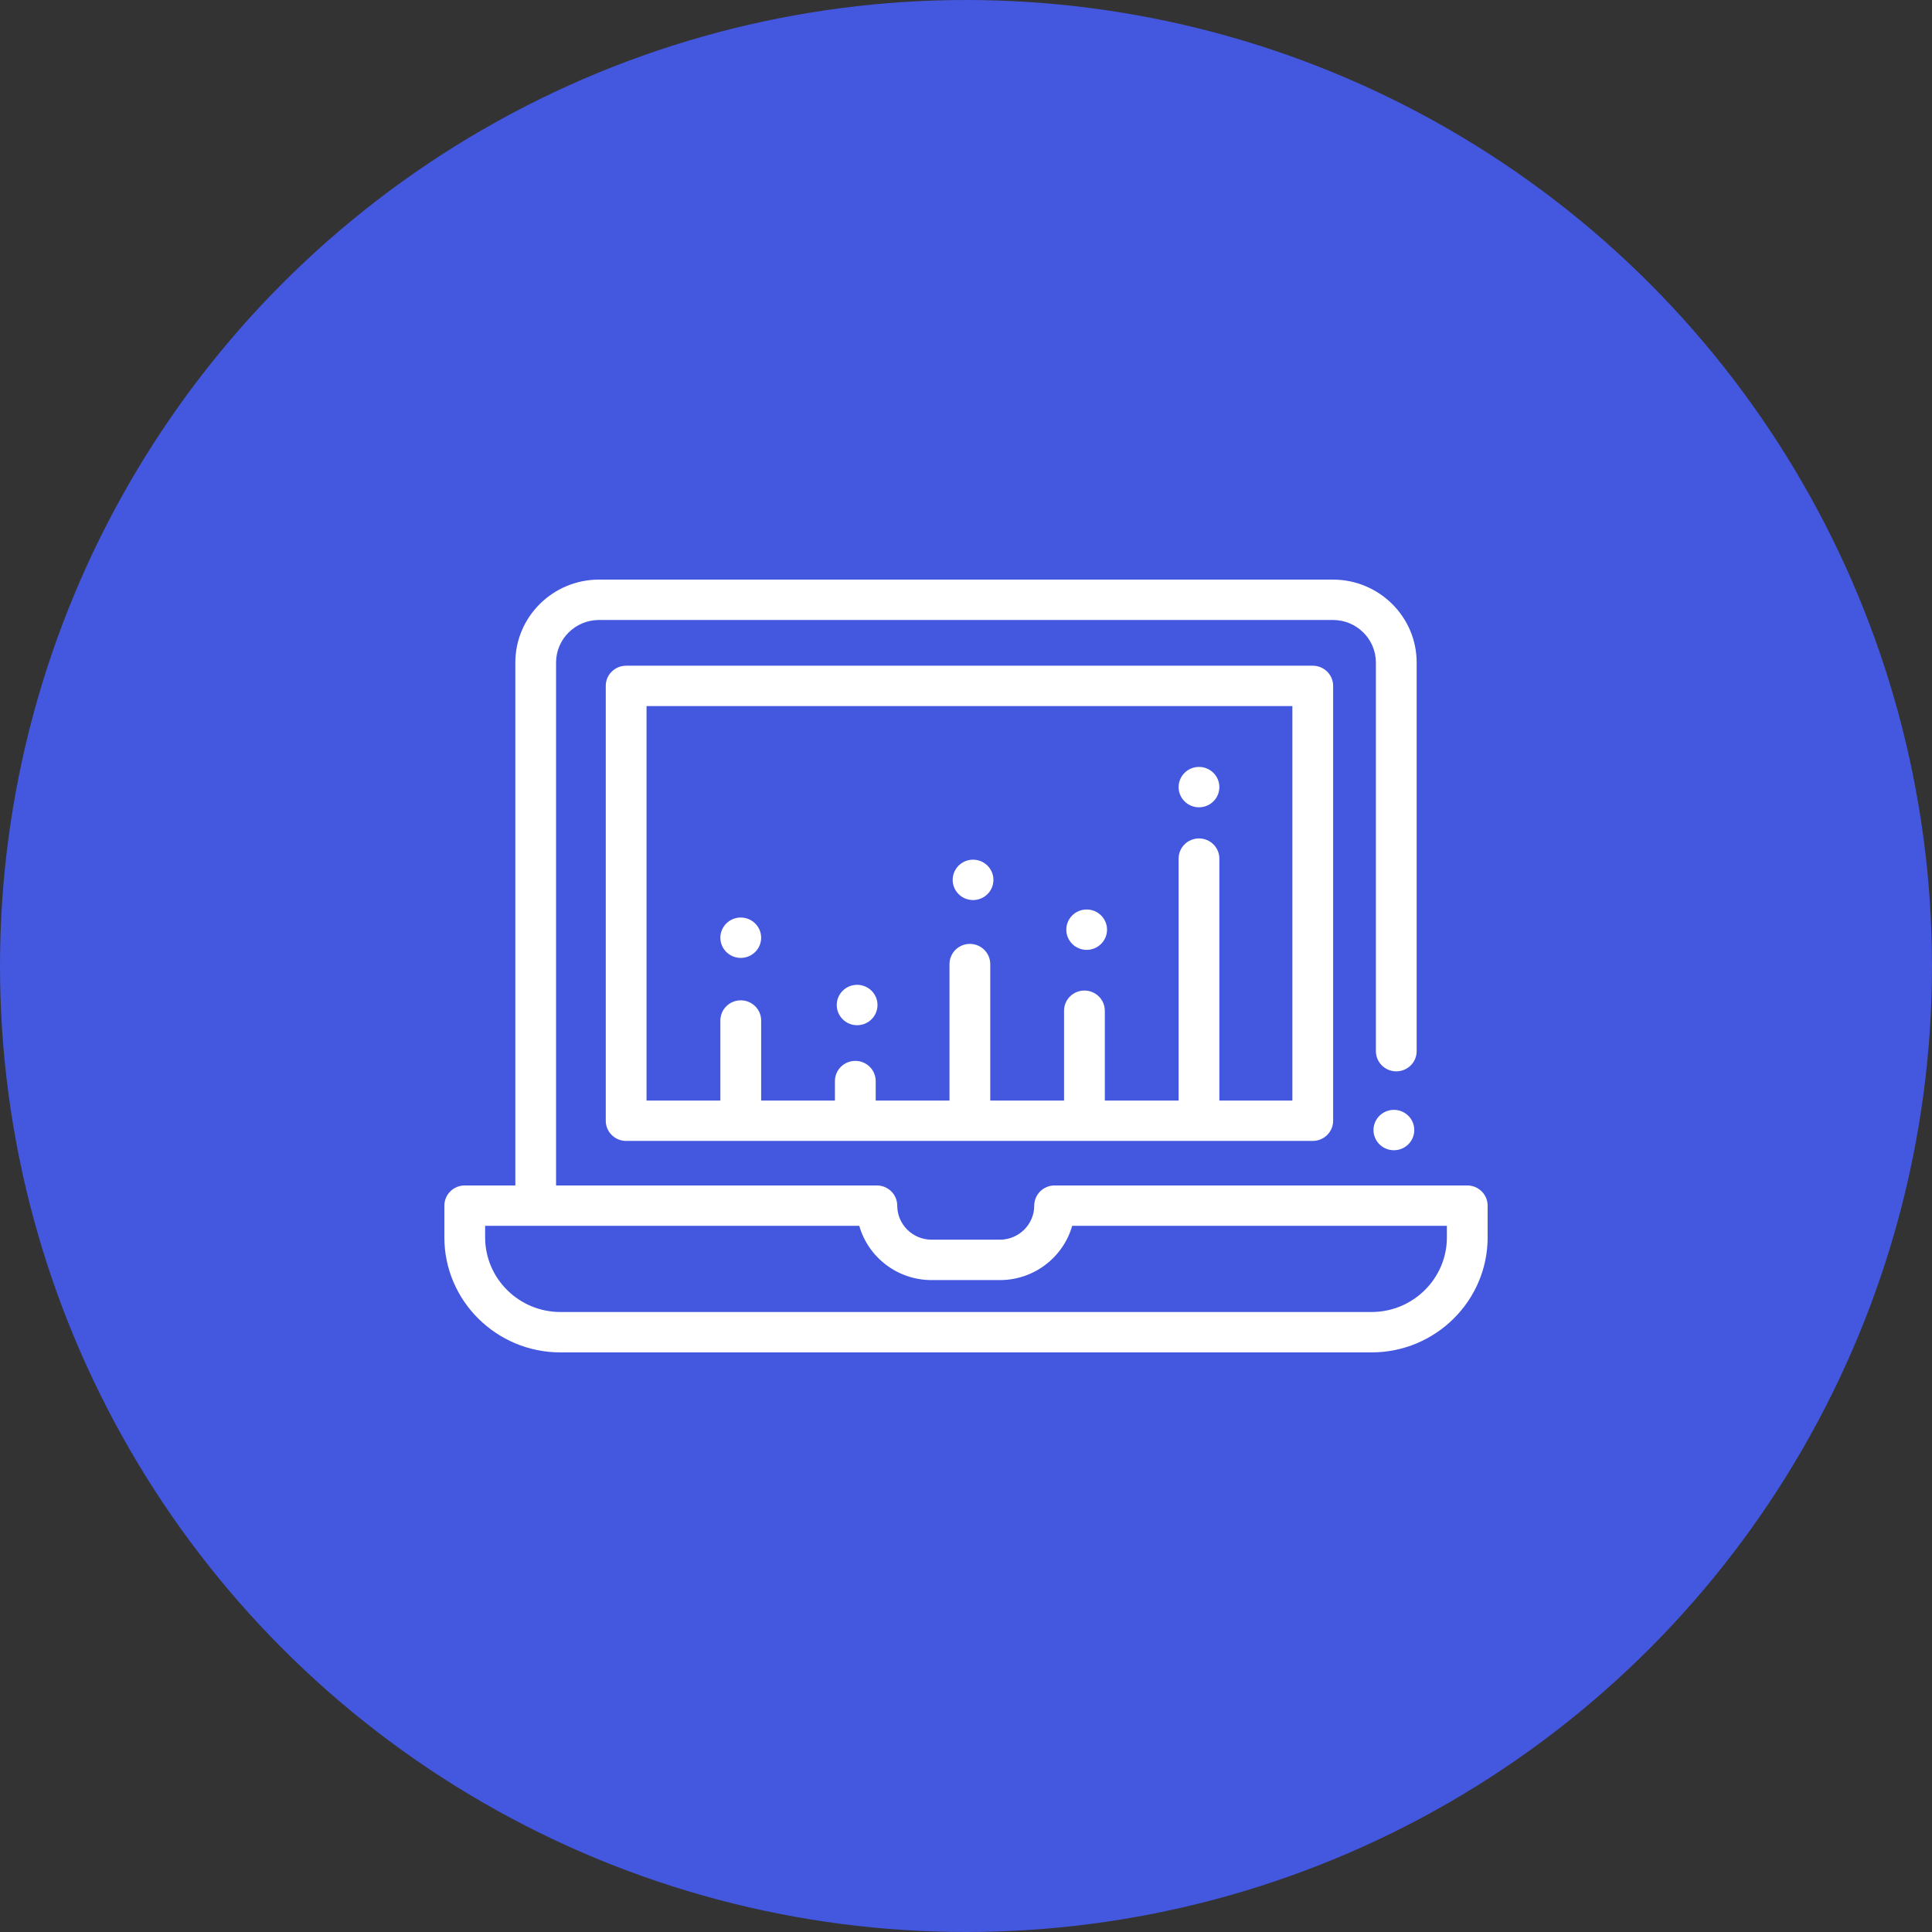
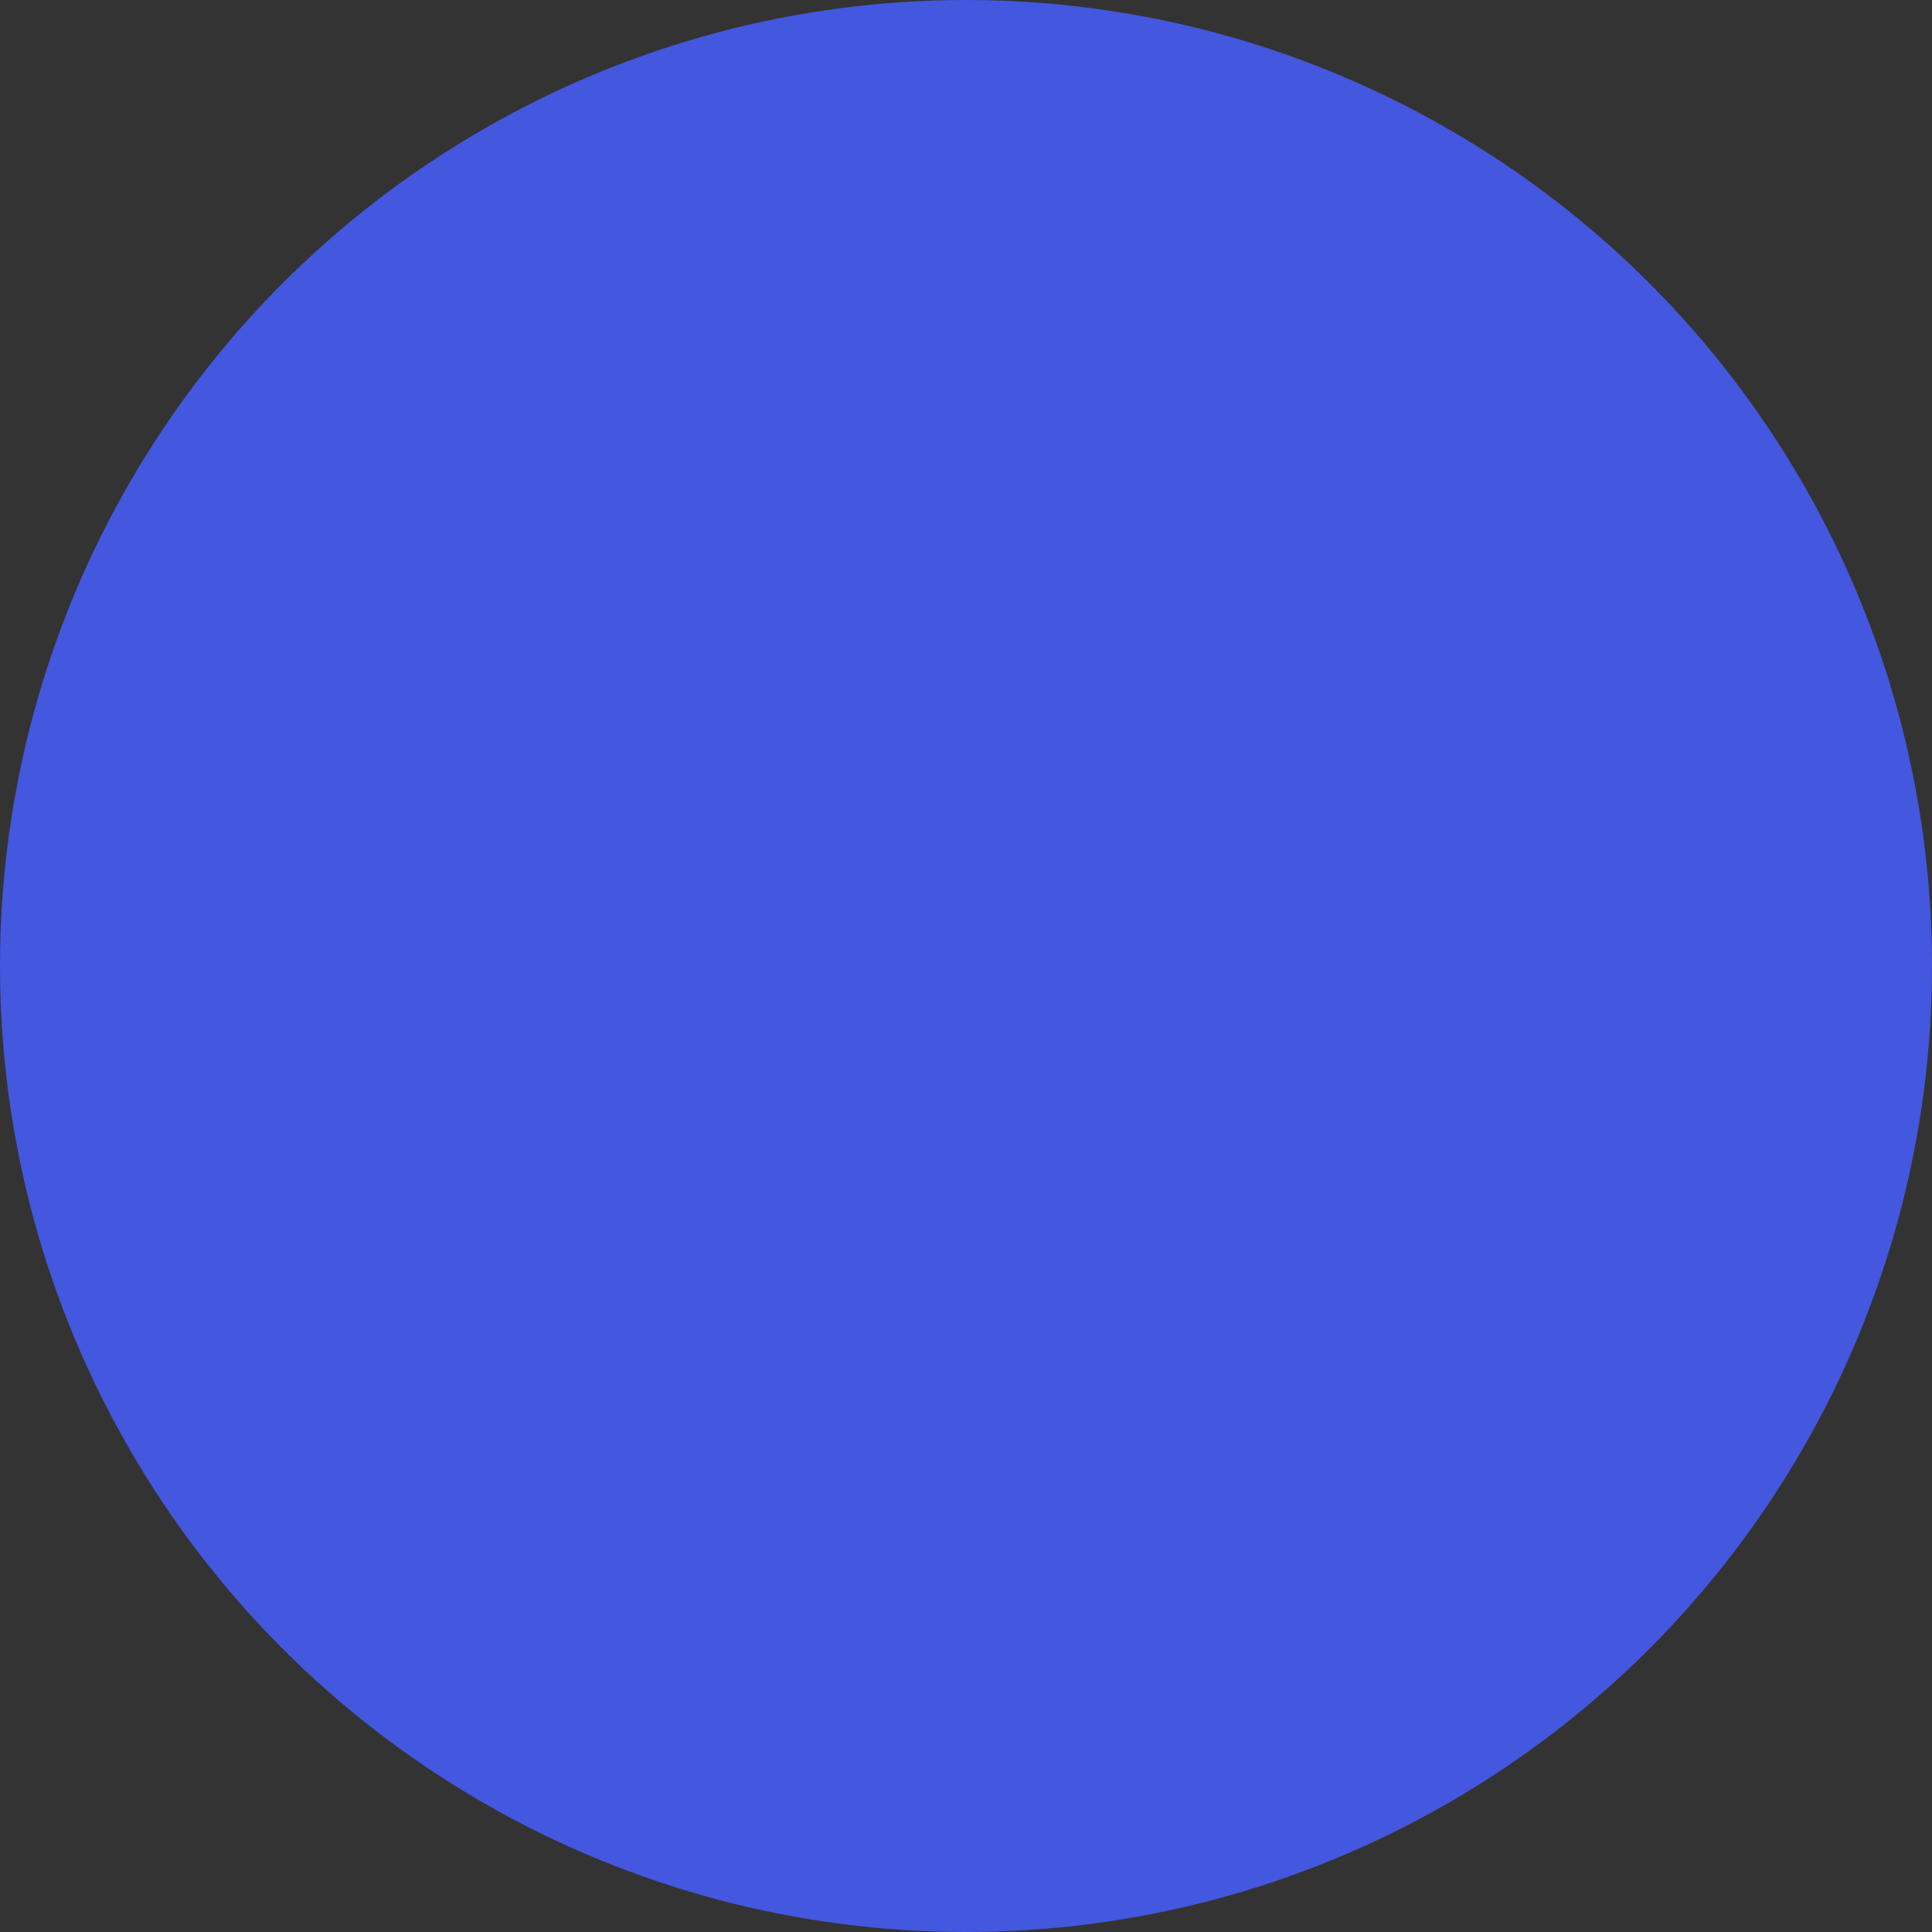
<svg xmlns="http://www.w3.org/2000/svg" width="100px" height="100px" viewBox="0 0 100 100" version="1.1">
  <rect x="0" y="0" width="100" height="100" fill="#333333" stroke="none" />
  <title>Contact_Icon4</title>
  <g id="Design-Desktop" stroke="none" stroke-width="1" fill="none" fill-rule="evenodd">
    <g id="Kontakt" transform="translate(-100, -1017)">
      <g id="Left" transform="translate(100, 406)">
        <g id="Group" transform="translate(0, 370)">
          <g id="Contact_Icon4" transform="translate(0, 241)">
            <circle id="Oval" fill="#4457DF" cx="50" cy="50" r="50" />
-             <path d="M72.148,57.446 C71.565,57.446 71.092,57.914 71.092,58.491 C71.092,59.069 71.565,59.536 72.148,59.536 C72.73,59.536 73.203,59.069 73.203,58.491 C73.203,57.914 72.73,57.446 72.148,57.446 L72.148,57.446 Z M66.893,36.547 L33.464,36.547 L33.464,56.965 L37.286,56.965 L37.286,52.822 C37.286,52.245 37.759,51.777 38.341,51.777 C38.924,51.777 39.397,52.245 39.397,52.822 L39.397,56.965 L43.216,56.965 L43.216,55.956 C43.216,55.379 43.688,54.911 44.272,54.911 C44.854,54.911 45.326,55.379 45.326,55.956 L45.326,56.965 L49.146,56.965 L49.146,49.902 C49.146,49.325 49.618,48.856 50.2,48.856 C50.782,48.856 51.255,49.325 51.255,49.902 L51.255,56.965 L55.075,56.965 L55.075,52.315 C55.075,51.738 55.547,51.27 56.13,51.27 C56.712,51.27 57.185,51.738 57.185,52.315 L57.185,56.965 L61.005,56.965 L61.005,44.442 C61.005,43.865 61.477,43.397 62.059,43.397 C62.641,43.397 63.114,43.865 63.114,44.442 L63.114,56.965 L66.893,56.965 L66.893,36.547 Z M69.003,35.501 L69.003,58.009 C69.003,58.586 68.53,59.054 67.948,59.054 L32.409,59.054 C31.826,59.054 31.354,58.586 31.354,58.009 L31.354,35.501 C31.354,34.924 31.826,34.457 32.409,34.457 L67.948,34.457 C68.53,34.457 69.003,34.924 69.003,35.501 L69.003,35.501 Z M74.891,63.449 L55.495,63.449 C55.035,65.068 53.531,66.257 51.752,66.257 L48.22,66.257 C46.441,66.257 44.937,65.068 44.476,63.449 L25.11,63.449 L25.11,64.046 C25.11,66.176 26.859,67.909 29.009,67.909 L70.991,67.909 C73.141,67.909 74.891,66.176 74.891,64.046 L74.891,63.449 Z M77,62.404 L77,64.046 C77,67.329 74.304,70 70.991,70 L29.009,70 C25.696,70 23,67.329 23,64.046 L23,62.404 C23,61.827 23.472,61.359 24.054,61.359 L26.674,61.359 L26.674,34.292 C26.674,31.925 28.617,30 31.006,30 L68.993,30 C71.382,30 73.326,31.925 73.326,34.292 L73.326,54.408 C73.326,54.986 72.854,55.453 72.271,55.453 C71.689,55.453 71.216,54.986 71.216,54.408 L71.216,34.292 C71.216,33.078 70.219,32.09 68.993,32.09 L31.006,32.09 C29.781,32.09 28.782,33.077 28.782,34.292 L28.782,61.359 L45.386,61.359 C45.968,61.359 46.441,61.827 46.441,62.404 C46.441,63.376 47.238,64.166 48.22,64.166 L51.752,64.166 C52.734,64.166 53.532,63.376 53.532,62.404 C53.532,61.827 54.004,61.359 54.586,61.359 L75.945,61.359 C76.528,61.359 77,61.827 77,62.404 L77,62.404 Z M62.059,41.786 C62.641,41.786 63.114,41.317 63.114,40.741 C63.114,40.164 62.641,39.696 62.059,39.696 C61.477,39.696 61.005,40.164 61.005,40.741 C61.005,41.317 61.477,41.786 62.059,41.786 L62.059,41.786 Z M56.245,49.165 C56.827,49.165 57.3,48.697 57.3,48.12 C57.3,47.543 56.827,47.075 56.245,47.075 C55.663,47.075 55.192,47.543 55.192,48.12 C55.192,48.697 55.663,49.165 56.245,49.165 L56.245,49.165 Z M50.364,46.587 C50.947,46.587 51.42,46.12 51.42,45.543 C51.42,44.966 50.947,44.497 50.364,44.497 C49.782,44.497 49.31,44.966 49.31,45.543 C49.31,46.12 49.782,46.587 50.364,46.587 L50.364,46.587 Z M44.364,53.065 C44.948,53.065 45.419,52.596 45.419,52.019 C45.419,51.442 44.948,50.974 44.364,50.974 C43.782,50.974 43.31,51.442 43.31,52.019 C43.31,52.596 43.782,53.065 44.364,53.065 L44.364,53.065 Z M37.286,48.537 C37.286,47.96 37.759,47.491 38.341,47.491 C38.924,47.491 39.397,47.96 39.397,48.537 C39.397,49.114 38.924,49.581 38.341,49.581 C37.759,49.581 37.286,49.114 37.286,48.537 L37.286,48.537 Z" id="Icon" fill="#FFFFFF" />
          </g>
        </g>
      </g>
    </g>
  </g>
</svg>